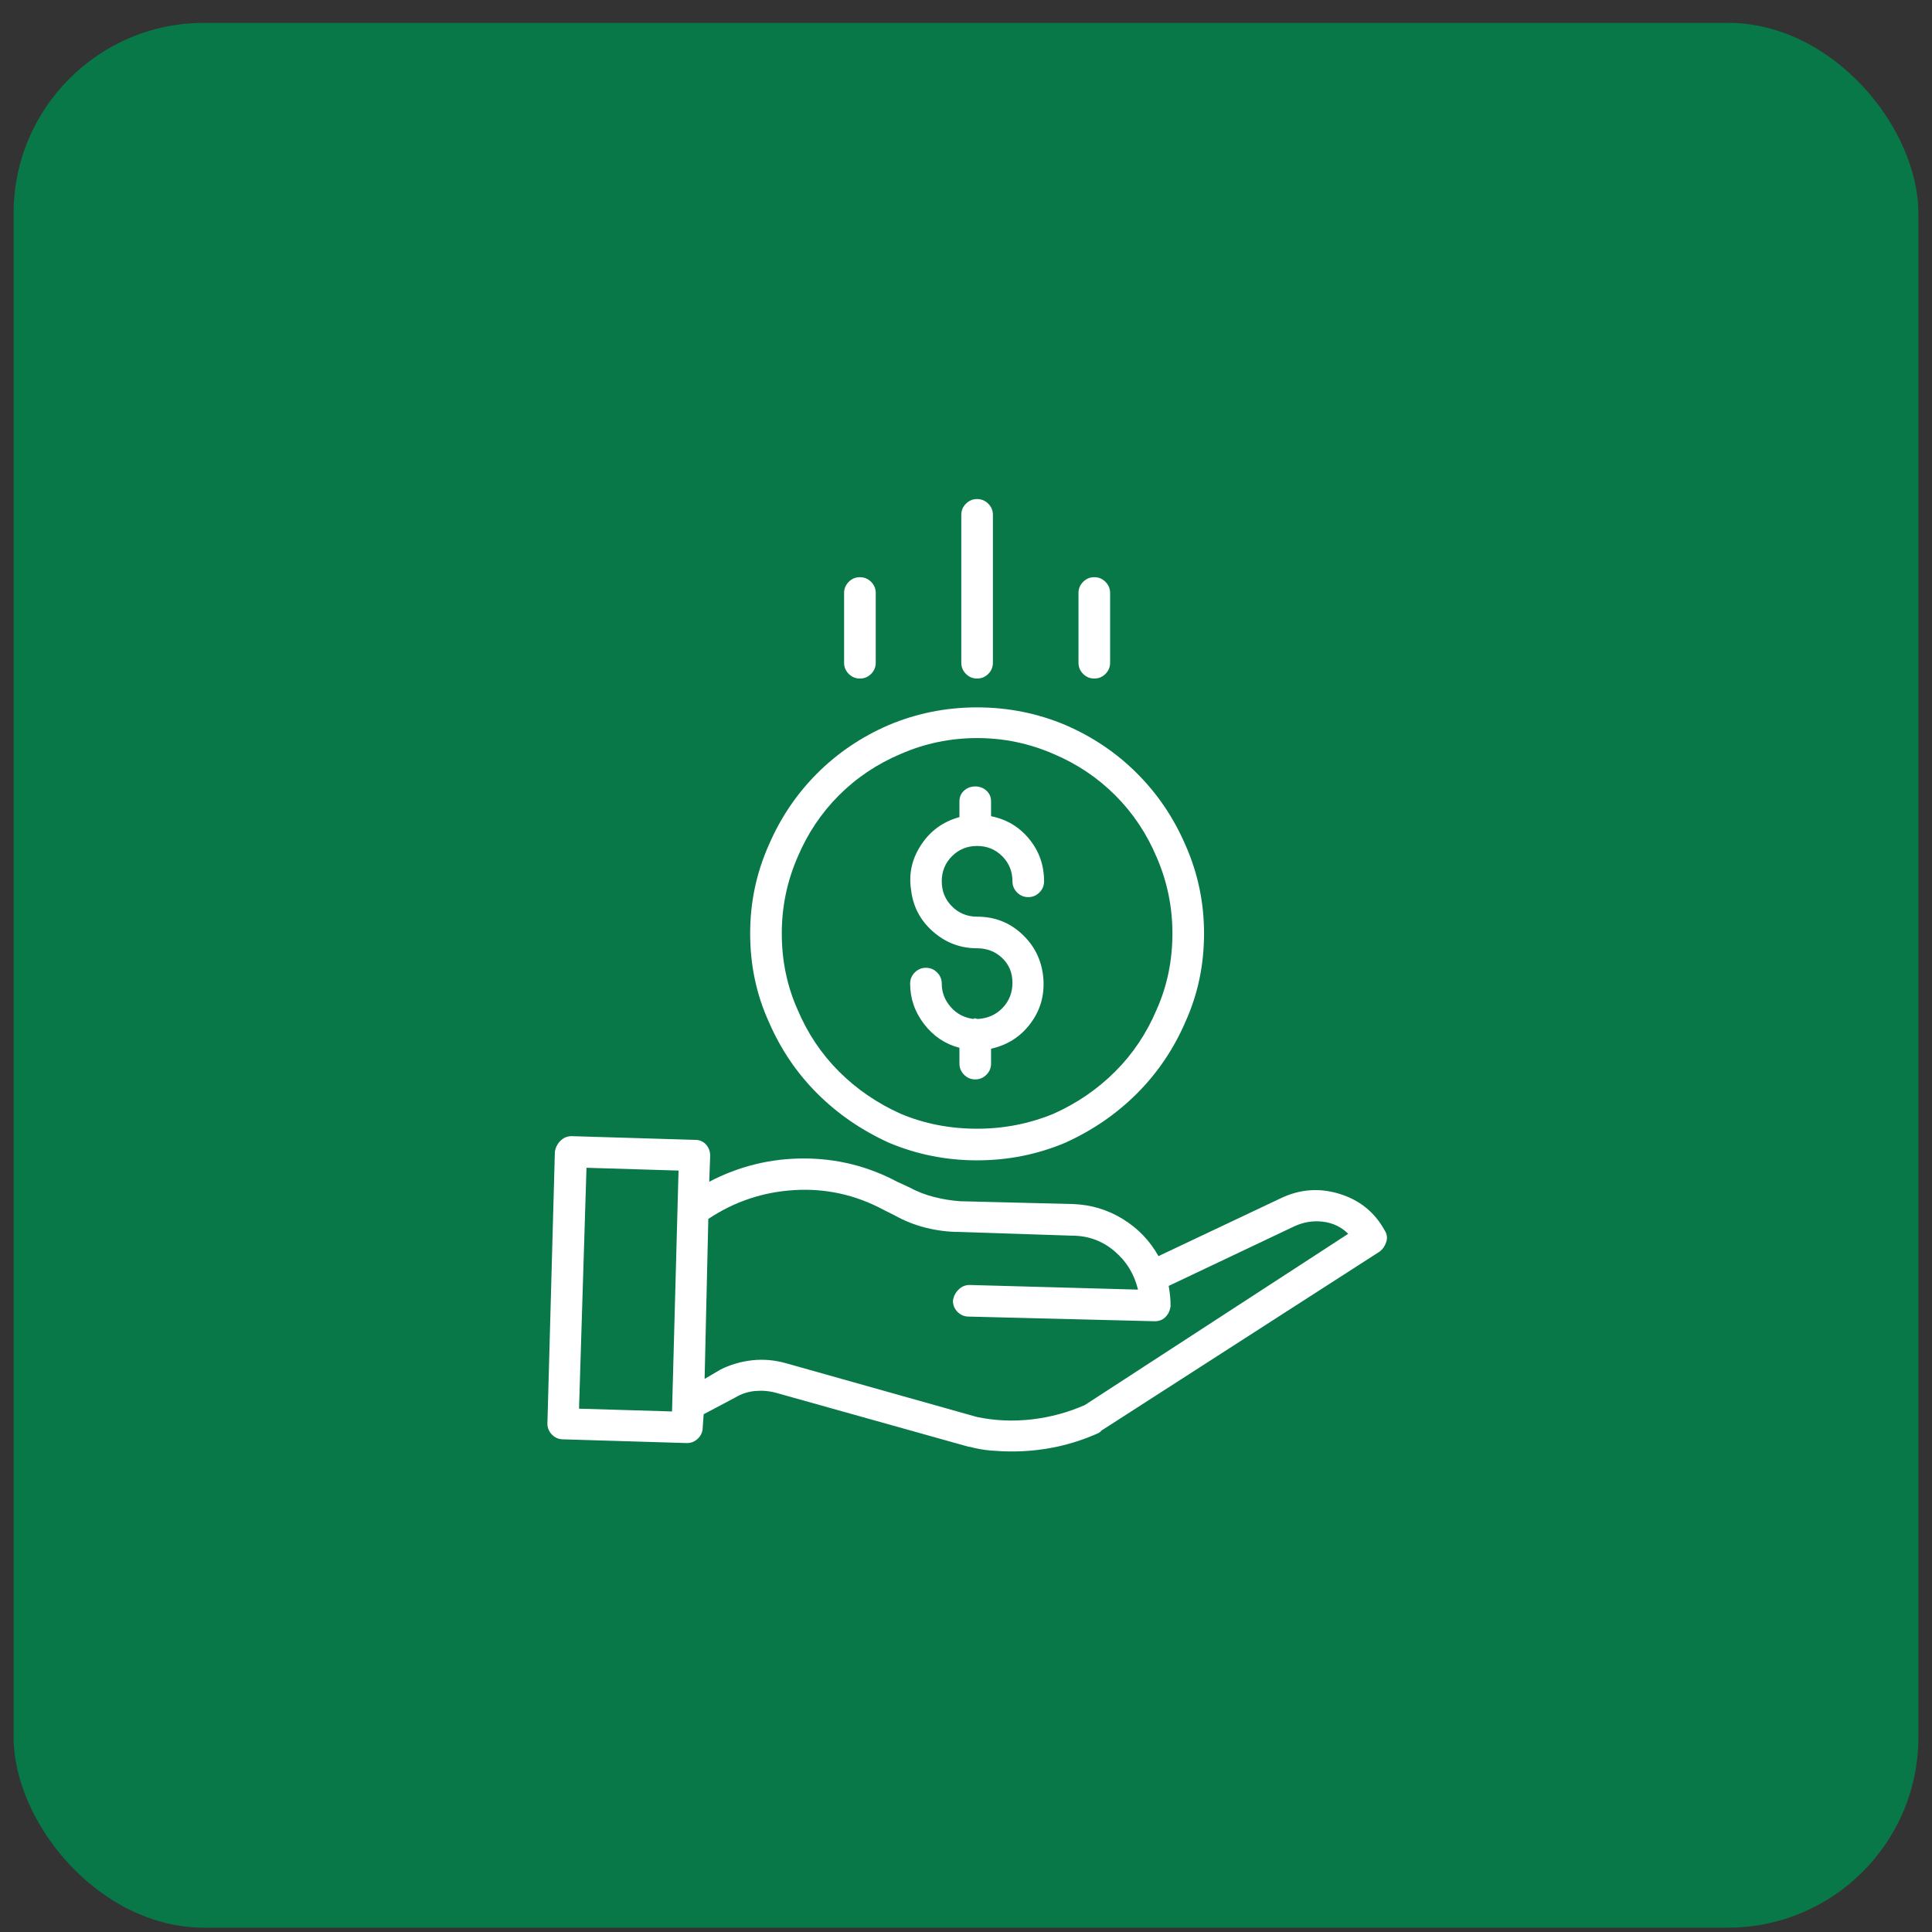
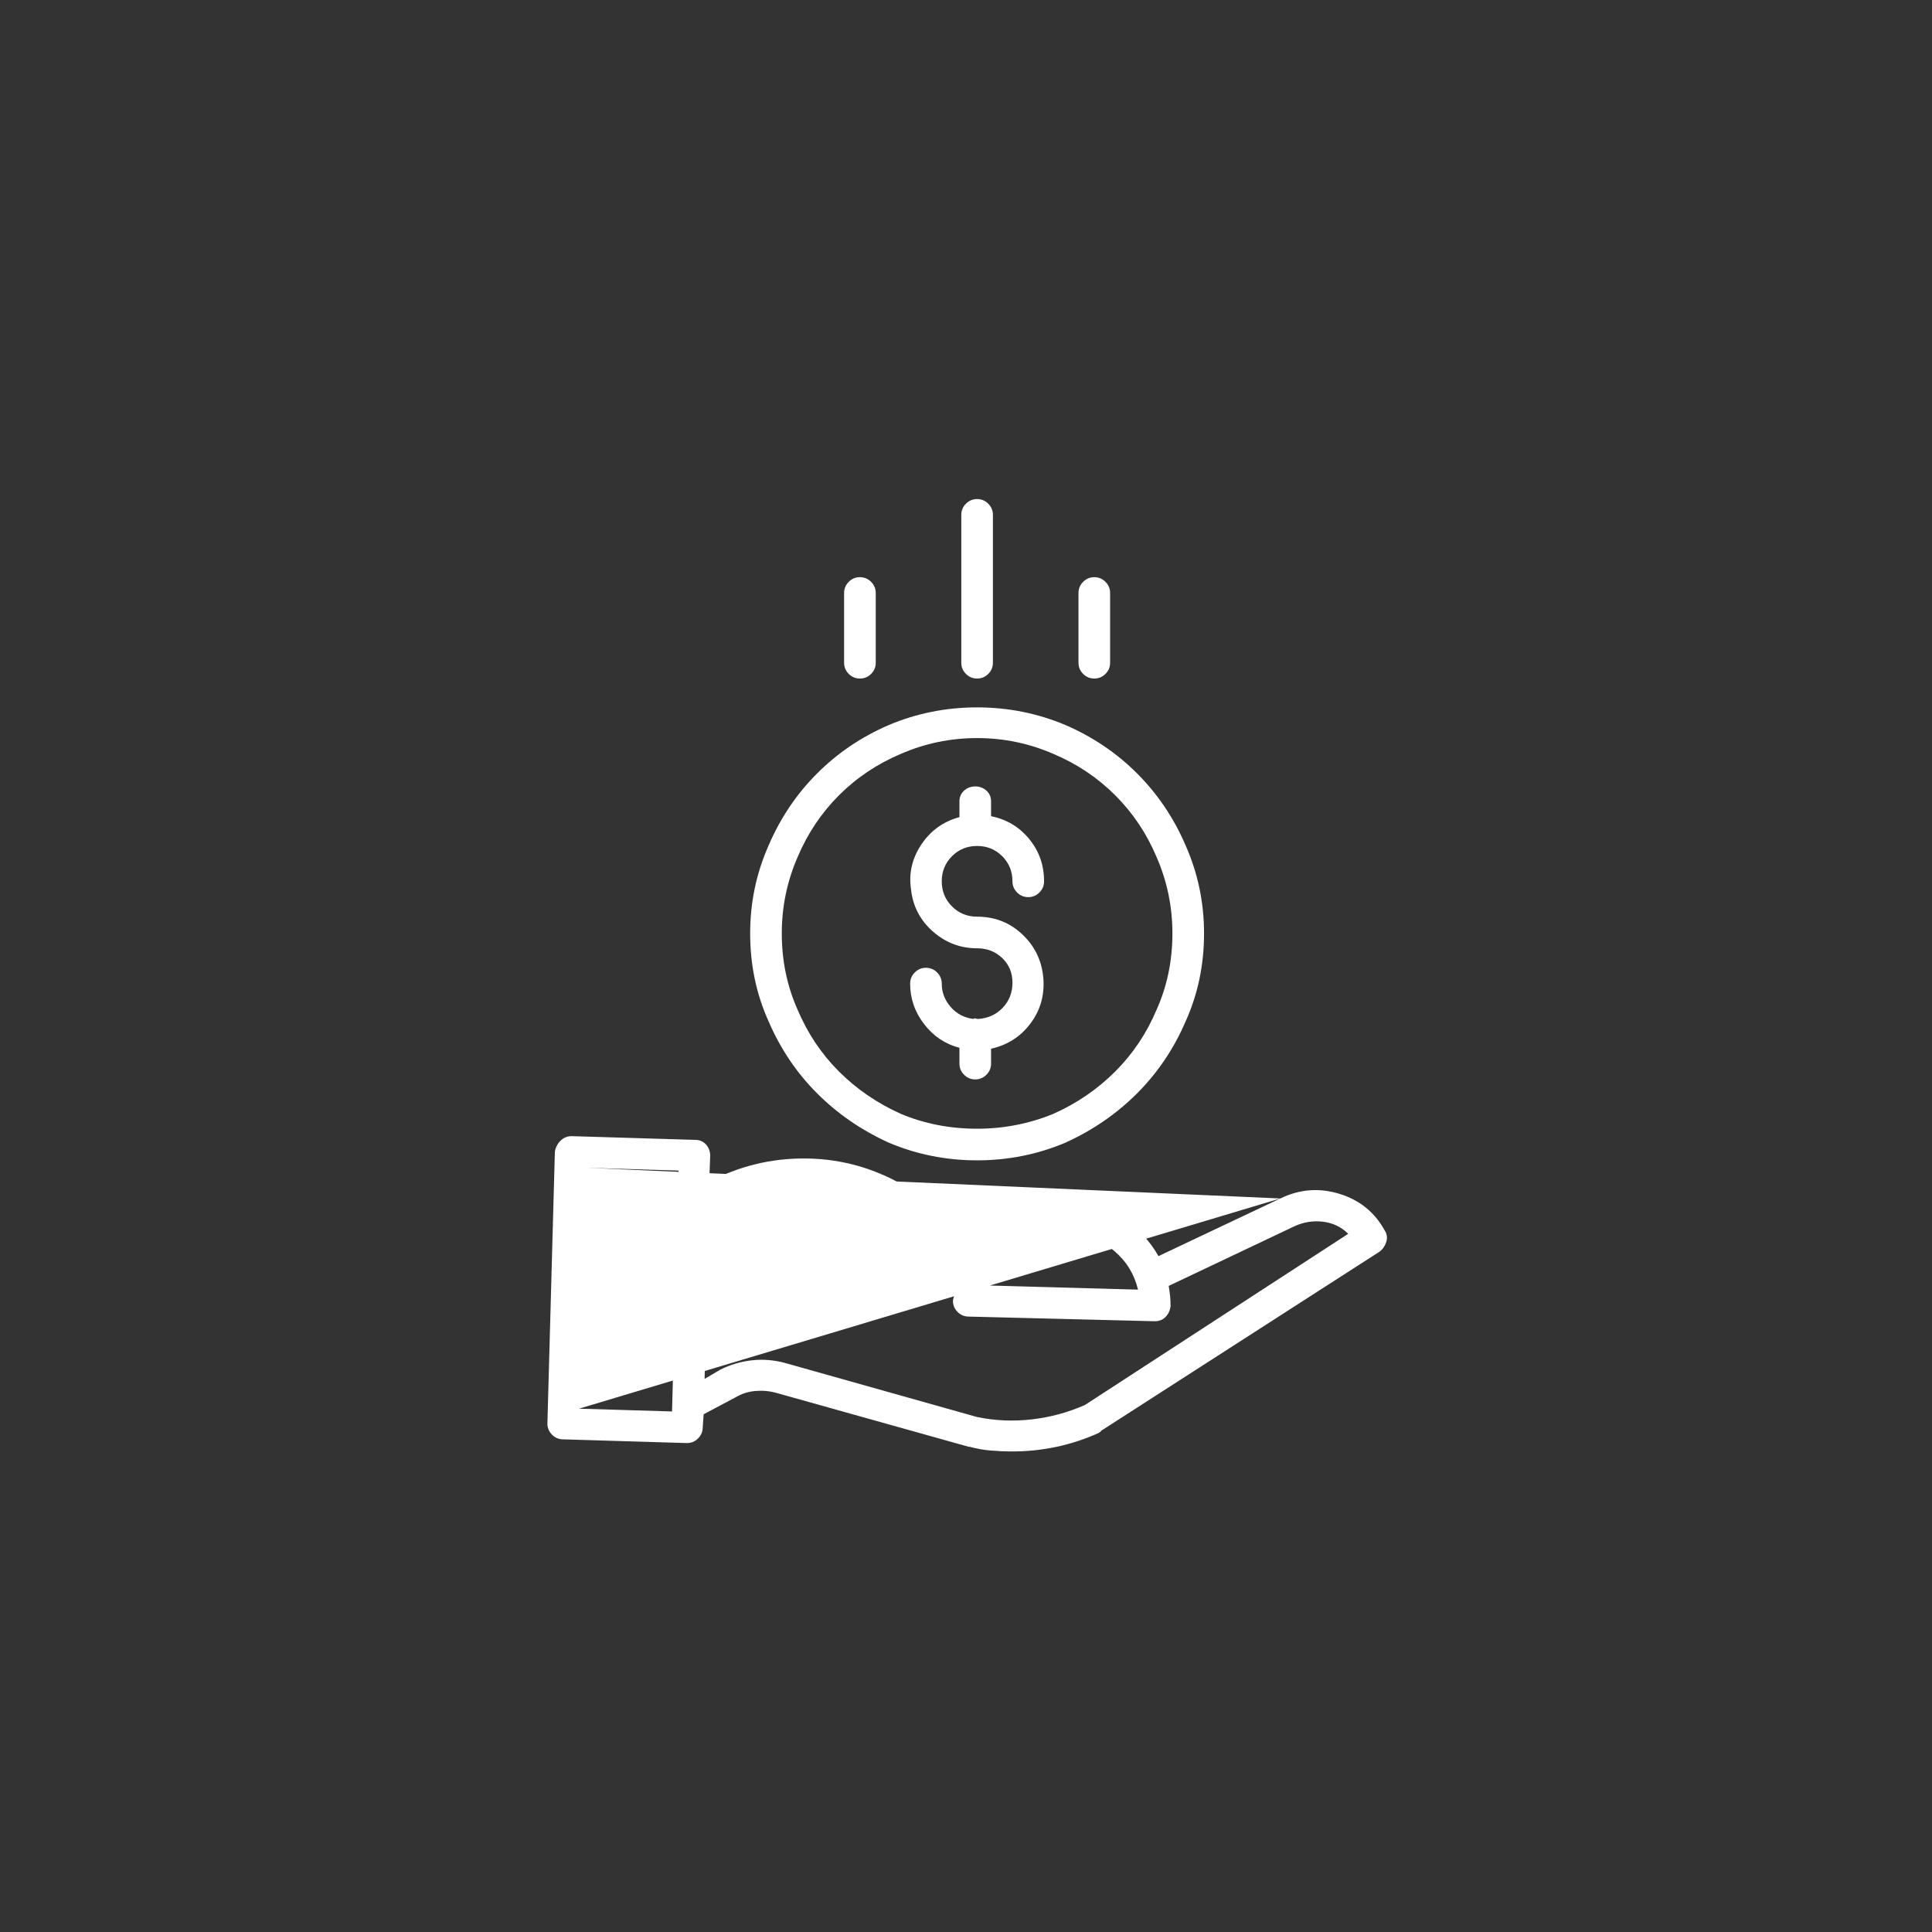
<svg xmlns="http://www.w3.org/2000/svg" width="71" height="71" viewBox="0 0 71 71" fill="none">
  <rect x="0" y="0" width="71" height="71" fill="#333333" stroke="none" />
-   <rect x="0.5" y="0.84" width="70" height="70" rx="7" fill="#087848" />
-   <path d="M35.942 37.446C35.92 37.446 35.891 37.441 35.857 37.429C35.823 37.418 35.794 37.423 35.772 37.446C35.43 37.401 35.151 37.253 34.934 37.002C34.718 36.751 34.609 36.467 34.609 36.148C34.609 35.988 34.552 35.851 34.438 35.737C34.325 35.623 34.188 35.566 34.028 35.566C33.869 35.566 33.732 35.623 33.618 35.737C33.504 35.851 33.447 35.988 33.447 36.148C33.447 36.694 33.618 37.19 33.96 37.634C34.302 38.079 34.735 38.369 35.259 38.506V39.087C35.259 39.246 35.316 39.383 35.43 39.497C35.544 39.611 35.68 39.668 35.84 39.668C35.999 39.668 36.136 39.611 36.25 39.497C36.364 39.383 36.421 39.246 36.421 39.087V38.54C37.036 38.403 37.526 38.084 37.891 37.583C38.255 37.082 38.403 36.512 38.335 35.874C38.267 35.259 38.005 34.74 37.549 34.319C37.093 33.897 36.546 33.687 35.908 33.687C35.544 33.687 35.236 33.561 34.985 33.31C34.735 33.06 34.609 32.752 34.609 32.388C34.609 32.023 34.735 31.715 34.985 31.465C35.236 31.214 35.544 31.089 35.908 31.089C36.273 31.089 36.58 31.214 36.831 31.465C37.082 31.715 37.207 32.023 37.207 32.388C37.207 32.547 37.264 32.684 37.378 32.798C37.492 32.912 37.629 32.969 37.788 32.969C37.948 32.969 38.084 32.912 38.198 32.798C38.312 32.684 38.369 32.547 38.369 32.388C38.369 31.795 38.187 31.277 37.822 30.832C37.458 30.388 36.991 30.109 36.421 29.995V29.448C36.421 29.289 36.364 29.158 36.25 29.055C36.136 28.953 35.999 28.901 35.84 28.901C35.68 28.901 35.544 28.953 35.43 29.055C35.316 29.158 35.259 29.289 35.259 29.448V30.029C34.666 30.189 34.199 30.525 33.857 31.038C33.516 31.55 33.39 32.103 33.481 32.695C33.55 33.31 33.818 33.823 34.285 34.233C34.752 34.644 35.293 34.849 35.908 34.849C36.273 34.849 36.58 34.968 36.831 35.208C37.082 35.447 37.207 35.749 37.207 36.113C37.207 36.478 37.087 36.785 36.848 37.036C36.609 37.287 36.307 37.423 35.942 37.446ZM27.568 34.302C27.568 35.464 27.796 36.546 28.252 37.549C28.685 38.551 29.277 39.429 30.029 40.181C30.781 40.933 31.659 41.536 32.661 41.992C33.687 42.425 34.769 42.642 35.908 42.642C37.047 42.642 38.13 42.425 39.155 41.992C40.158 41.536 41.035 40.933 41.787 40.181C42.539 39.429 43.132 38.551 43.565 37.549C44.02 36.546 44.248 35.464 44.248 34.302C44.248 33.162 44.02 32.08 43.565 31.055C43.132 30.052 42.539 29.175 41.787 28.423C41.035 27.671 40.158 27.078 39.155 26.645C38.13 26.213 37.047 25.996 35.908 25.996C34.769 25.996 33.687 26.213 32.661 26.645C31.659 27.078 30.781 27.671 30.029 28.423C29.277 29.175 28.685 30.052 28.252 31.055C27.796 32.08 27.568 33.162 27.568 34.302ZM35.908 27.124C36.888 27.124 37.822 27.318 38.711 27.705C39.577 28.07 40.334 28.577 40.984 29.226C41.633 29.875 42.14 30.633 42.505 31.499C42.892 32.388 43.086 33.322 43.086 34.302C43.086 35.304 42.892 36.239 42.505 37.105C42.14 37.97 41.633 38.728 40.984 39.377C40.334 40.027 39.577 40.545 38.711 40.933C37.822 41.297 36.888 41.48 35.908 41.48C34.906 41.48 33.971 41.297 33.105 40.933C32.24 40.545 31.482 40.027 30.832 39.377C30.183 38.728 29.676 37.97 29.311 37.105C28.924 36.239 28.73 35.304 28.73 34.302C28.73 33.322 28.924 32.388 29.311 31.499C29.676 30.633 30.183 29.875 30.832 29.226C31.482 28.577 32.24 28.07 33.105 27.705C33.994 27.318 34.928 27.124 35.908 27.124ZM47.051 44.043L42.573 46.162C42.254 45.592 41.816 45.137 41.257 44.795C40.699 44.453 40.09 44.271 39.429 44.248L35.293 44.145C34.974 44.123 34.655 44.072 34.336 43.992C34.017 43.912 33.709 43.792 33.413 43.633L32.969 43.428C31.898 42.858 30.753 42.573 29.534 42.573C28.315 42.573 27.158 42.858 26.064 43.428L26.099 42.471C26.099 42.311 26.047 42.175 25.945 42.06C25.842 41.947 25.711 41.89 25.552 41.89L21.006 41.753C20.846 41.753 20.71 41.81 20.596 41.924C20.482 42.038 20.413 42.175 20.391 42.334L20.117 52.315C20.117 52.474 20.174 52.611 20.288 52.725C20.402 52.839 20.539 52.895 20.698 52.895L25.244 53.032C25.404 53.032 25.54 52.975 25.654 52.861C25.768 52.747 25.825 52.611 25.825 52.451L25.859 51.973L27.021 51.357C27.249 51.221 27.494 51.141 27.756 51.118C28.018 51.095 28.275 51.118 28.525 51.187L35.601 53.169C35.601 53.169 35.606 53.169 35.618 53.169C35.629 53.169 35.635 53.169 35.635 53.169C35.885 53.237 36.142 53.283 36.404 53.306C36.666 53.328 36.934 53.34 37.207 53.34C37.754 53.34 38.295 53.283 38.831 53.169C39.366 53.055 39.884 52.884 40.386 52.656C40.408 52.633 40.426 52.622 40.437 52.622C40.448 52.622 40.454 52.611 40.454 52.588L50.708 45.991C50.822 45.9 50.902 45.78 50.947 45.632C50.993 45.484 50.97 45.342 50.879 45.205C50.514 44.544 49.962 44.1 49.221 43.872C48.481 43.644 47.757 43.701 47.051 44.043ZM21.279 51.768L21.553 42.915L24.936 43.018L24.697 51.87L21.279 51.768ZM39.873 51.631C39.258 51.904 38.608 52.081 37.925 52.161C37.241 52.24 36.569 52.212 35.908 52.075L28.867 50.093C28.457 49.979 28.047 49.945 27.637 49.99C27.227 50.036 26.839 50.15 26.475 50.332L25.894 50.674L26.03 44.795C26.987 44.157 28.041 43.804 29.192 43.735C30.343 43.667 31.431 43.906 32.456 44.453L32.866 44.658C33.231 44.863 33.618 45.017 34.028 45.12C34.438 45.222 34.849 45.273 35.259 45.273L39.395 45.41C39.987 45.41 40.505 45.598 40.95 45.974C41.394 46.35 41.685 46.823 41.821 47.393L35.635 47.222C35.475 47.222 35.339 47.279 35.225 47.393C35.111 47.507 35.042 47.643 35.02 47.803C35.02 47.962 35.077 48.099 35.19 48.213C35.304 48.327 35.441 48.384 35.601 48.384L42.437 48.555C42.596 48.555 42.727 48.503 42.83 48.401C42.932 48.298 42.995 48.167 43.018 48.008C43.018 47.871 43.012 47.746 43.001 47.632C42.989 47.518 42.972 47.393 42.949 47.256L47.563 45.068C47.905 44.909 48.258 44.852 48.623 44.898C48.988 44.943 49.295 45.091 49.546 45.342L39.873 51.631ZM36.489 24.355V18.921C36.489 18.761 36.432 18.625 36.318 18.511C36.204 18.397 36.068 18.34 35.908 18.34C35.749 18.34 35.612 18.397 35.498 18.511C35.384 18.625 35.327 18.761 35.327 18.921V24.355C35.327 24.515 35.384 24.652 35.498 24.766C35.612 24.88 35.749 24.936 35.908 24.936C36.068 24.936 36.204 24.88 36.318 24.766C36.432 24.652 36.489 24.515 36.489 24.355ZM40.796 24.355V21.792C40.796 21.633 40.739 21.496 40.625 21.382C40.511 21.268 40.374 21.211 40.215 21.211C40.055 21.211 39.919 21.268 39.805 21.382C39.691 21.496 39.634 21.633 39.634 21.792V24.355C39.634 24.515 39.691 24.652 39.805 24.766C39.919 24.88 40.055 24.936 40.215 24.936C40.374 24.936 40.511 24.88 40.625 24.766C40.739 24.652 40.796 24.515 40.796 24.355ZM32.183 24.355V21.792C32.183 21.633 32.126 21.496 32.012 21.382C31.898 21.268 31.761 21.211 31.602 21.211C31.442 21.211 31.305 21.268 31.191 21.382C31.078 21.496 31.02 21.633 31.02 21.792V24.355C31.02 24.515 31.078 24.652 31.191 24.766C31.305 24.88 31.442 24.936 31.602 24.936C31.761 24.936 31.898 24.88 32.012 24.766C32.126 24.652 32.183 24.515 32.183 24.355Z" fill="white" />
+   <path d="M35.942 37.446C35.92 37.446 35.891 37.441 35.857 37.429C35.823 37.418 35.794 37.423 35.772 37.446C35.43 37.401 35.151 37.253 34.934 37.002C34.718 36.751 34.609 36.467 34.609 36.148C34.609 35.988 34.552 35.851 34.438 35.737C34.325 35.623 34.188 35.566 34.028 35.566C33.869 35.566 33.732 35.623 33.618 35.737C33.504 35.851 33.447 35.988 33.447 36.148C33.447 36.694 33.618 37.19 33.96 37.634C34.302 38.079 34.735 38.369 35.259 38.506V39.087C35.259 39.246 35.316 39.383 35.43 39.497C35.544 39.611 35.68 39.668 35.84 39.668C35.999 39.668 36.136 39.611 36.25 39.497C36.364 39.383 36.421 39.246 36.421 39.087V38.54C37.036 38.403 37.526 38.084 37.891 37.583C38.255 37.082 38.403 36.512 38.335 35.874C38.267 35.259 38.005 34.74 37.549 34.319C37.093 33.897 36.546 33.687 35.908 33.687C35.544 33.687 35.236 33.561 34.985 33.31C34.735 33.06 34.609 32.752 34.609 32.388C34.609 32.023 34.735 31.715 34.985 31.465C35.236 31.214 35.544 31.089 35.908 31.089C36.273 31.089 36.58 31.214 36.831 31.465C37.082 31.715 37.207 32.023 37.207 32.388C37.207 32.547 37.264 32.684 37.378 32.798C37.492 32.912 37.629 32.969 37.788 32.969C37.948 32.969 38.084 32.912 38.198 32.798C38.312 32.684 38.369 32.547 38.369 32.388C38.369 31.795 38.187 31.277 37.822 30.832C37.458 30.388 36.991 30.109 36.421 29.995V29.448C36.421 29.289 36.364 29.158 36.25 29.055C36.136 28.953 35.999 28.901 35.84 28.901C35.68 28.901 35.544 28.953 35.43 29.055C35.316 29.158 35.259 29.289 35.259 29.448V30.029C34.666 30.189 34.199 30.525 33.857 31.038C33.516 31.55 33.39 32.103 33.481 32.695C33.55 33.31 33.818 33.823 34.285 34.233C34.752 34.644 35.293 34.849 35.908 34.849C36.273 34.849 36.58 34.968 36.831 35.208C37.082 35.447 37.207 35.749 37.207 36.113C37.207 36.478 37.087 36.785 36.848 37.036C36.609 37.287 36.307 37.423 35.942 37.446ZM27.568 34.302C27.568 35.464 27.796 36.546 28.252 37.549C28.685 38.551 29.277 39.429 30.029 40.181C30.781 40.933 31.659 41.536 32.661 41.992C33.687 42.425 34.769 42.642 35.908 42.642C37.047 42.642 38.13 42.425 39.155 41.992C40.158 41.536 41.035 40.933 41.787 40.181C42.539 39.429 43.132 38.551 43.565 37.549C44.02 36.546 44.248 35.464 44.248 34.302C44.248 33.162 44.02 32.08 43.565 31.055C43.132 30.052 42.539 29.175 41.787 28.423C41.035 27.671 40.158 27.078 39.155 26.645C38.13 26.213 37.047 25.996 35.908 25.996C34.769 25.996 33.687 26.213 32.661 26.645C31.659 27.078 30.781 27.671 30.029 28.423C29.277 29.175 28.685 30.052 28.252 31.055C27.796 32.08 27.568 33.162 27.568 34.302ZM35.908 27.124C36.888 27.124 37.822 27.318 38.711 27.705C39.577 28.07 40.334 28.577 40.984 29.226C41.633 29.875 42.14 30.633 42.505 31.499C42.892 32.388 43.086 33.322 43.086 34.302C43.086 35.304 42.892 36.239 42.505 37.105C42.14 37.97 41.633 38.728 40.984 39.377C40.334 40.027 39.577 40.545 38.711 40.933C37.822 41.297 36.888 41.48 35.908 41.48C34.906 41.48 33.971 41.297 33.105 40.933C32.24 40.545 31.482 40.027 30.832 39.377C30.183 38.728 29.676 37.97 29.311 37.105C28.924 36.239 28.73 35.304 28.73 34.302C28.73 33.322 28.924 32.388 29.311 31.499C29.676 30.633 30.183 29.875 30.832 29.226C31.482 28.577 32.24 28.07 33.105 27.705C33.994 27.318 34.928 27.124 35.908 27.124ZM47.051 44.043L42.573 46.162C42.254 45.592 41.816 45.137 41.257 44.795C40.699 44.453 40.09 44.271 39.429 44.248L35.293 44.145C34.974 44.123 34.655 44.072 34.336 43.992C34.017 43.912 33.709 43.792 33.413 43.633L32.969 43.428C31.898 42.858 30.753 42.573 29.534 42.573C28.315 42.573 27.158 42.858 26.064 43.428L26.099 42.471C26.099 42.311 26.047 42.175 25.945 42.06C25.842 41.947 25.711 41.89 25.552 41.89L21.006 41.753C20.846 41.753 20.71 41.81 20.596 41.924C20.482 42.038 20.413 42.175 20.391 42.334L20.117 52.315C20.117 52.474 20.174 52.611 20.288 52.725C20.402 52.839 20.539 52.895 20.698 52.895L25.244 53.032C25.404 53.032 25.54 52.975 25.654 52.861C25.768 52.747 25.825 52.611 25.825 52.451L25.859 51.973L27.021 51.357C27.249 51.221 27.494 51.141 27.756 51.118C28.018 51.095 28.275 51.118 28.525 51.187L35.601 53.169C35.601 53.169 35.606 53.169 35.618 53.169C35.629 53.169 35.635 53.169 35.635 53.169C35.885 53.237 36.142 53.283 36.404 53.306C36.666 53.328 36.934 53.34 37.207 53.34C37.754 53.34 38.295 53.283 38.831 53.169C39.366 53.055 39.884 52.884 40.386 52.656C40.408 52.633 40.426 52.622 40.437 52.622C40.448 52.622 40.454 52.611 40.454 52.588L50.708 45.991C50.822 45.9 50.902 45.78 50.947 45.632C50.993 45.484 50.97 45.342 50.879 45.205C50.514 44.544 49.962 44.1 49.221 43.872C48.481 43.644 47.757 43.701 47.051 44.043ZL21.553 42.915L24.936 43.018L24.697 51.87L21.279 51.768ZM39.873 51.631C39.258 51.904 38.608 52.081 37.925 52.161C37.241 52.24 36.569 52.212 35.908 52.075L28.867 50.093C28.457 49.979 28.047 49.945 27.637 49.99C27.227 50.036 26.839 50.15 26.475 50.332L25.894 50.674L26.03 44.795C26.987 44.157 28.041 43.804 29.192 43.735C30.343 43.667 31.431 43.906 32.456 44.453L32.866 44.658C33.231 44.863 33.618 45.017 34.028 45.12C34.438 45.222 34.849 45.273 35.259 45.273L39.395 45.41C39.987 45.41 40.505 45.598 40.95 45.974C41.394 46.35 41.685 46.823 41.821 47.393L35.635 47.222C35.475 47.222 35.339 47.279 35.225 47.393C35.111 47.507 35.042 47.643 35.02 47.803C35.02 47.962 35.077 48.099 35.19 48.213C35.304 48.327 35.441 48.384 35.601 48.384L42.437 48.555C42.596 48.555 42.727 48.503 42.83 48.401C42.932 48.298 42.995 48.167 43.018 48.008C43.018 47.871 43.012 47.746 43.001 47.632C42.989 47.518 42.972 47.393 42.949 47.256L47.563 45.068C47.905 44.909 48.258 44.852 48.623 44.898C48.988 44.943 49.295 45.091 49.546 45.342L39.873 51.631ZM36.489 24.355V18.921C36.489 18.761 36.432 18.625 36.318 18.511C36.204 18.397 36.068 18.34 35.908 18.34C35.749 18.34 35.612 18.397 35.498 18.511C35.384 18.625 35.327 18.761 35.327 18.921V24.355C35.327 24.515 35.384 24.652 35.498 24.766C35.612 24.88 35.749 24.936 35.908 24.936C36.068 24.936 36.204 24.88 36.318 24.766C36.432 24.652 36.489 24.515 36.489 24.355ZM40.796 24.355V21.792C40.796 21.633 40.739 21.496 40.625 21.382C40.511 21.268 40.374 21.211 40.215 21.211C40.055 21.211 39.919 21.268 39.805 21.382C39.691 21.496 39.634 21.633 39.634 21.792V24.355C39.634 24.515 39.691 24.652 39.805 24.766C39.919 24.88 40.055 24.936 40.215 24.936C40.374 24.936 40.511 24.88 40.625 24.766C40.739 24.652 40.796 24.515 40.796 24.355ZM32.183 24.355V21.792C32.183 21.633 32.126 21.496 32.012 21.382C31.898 21.268 31.761 21.211 31.602 21.211C31.442 21.211 31.305 21.268 31.191 21.382C31.078 21.496 31.02 21.633 31.02 21.792V24.355C31.02 24.515 31.078 24.652 31.191 24.766C31.305 24.88 31.442 24.936 31.602 24.936C31.761 24.936 31.898 24.88 32.012 24.766C32.126 24.652 32.183 24.515 32.183 24.355Z" fill="white" />
</svg>